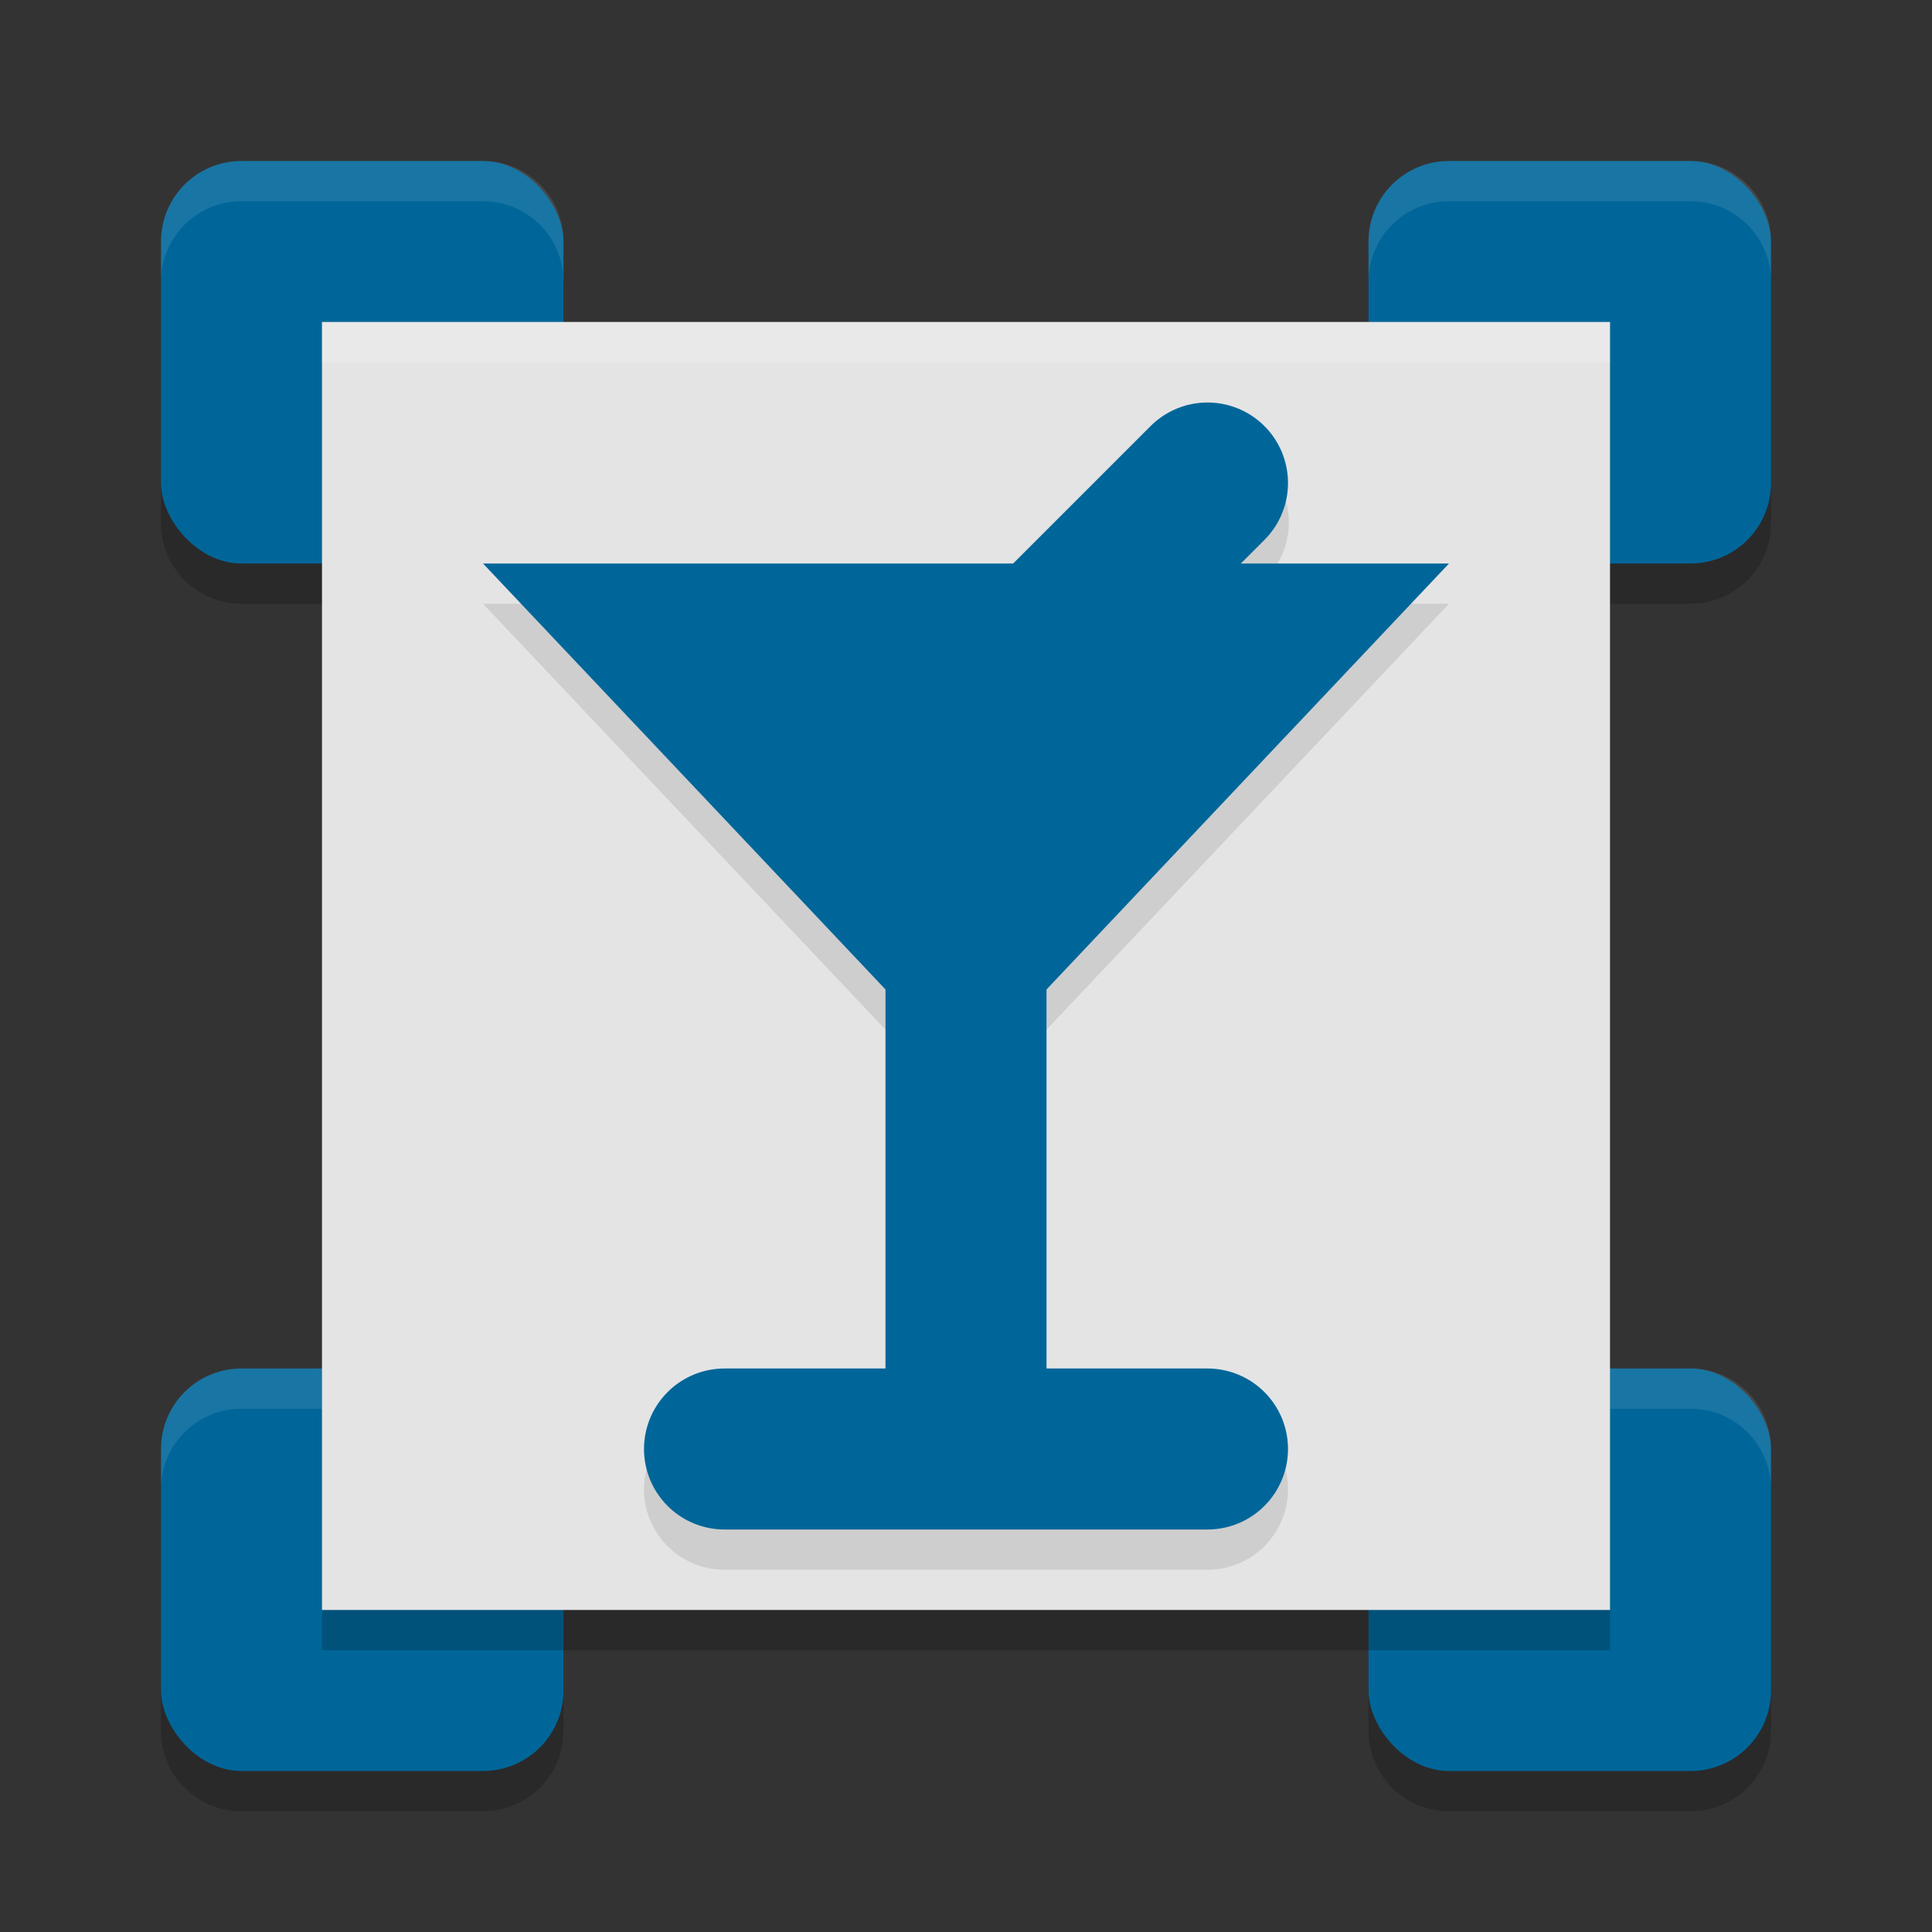
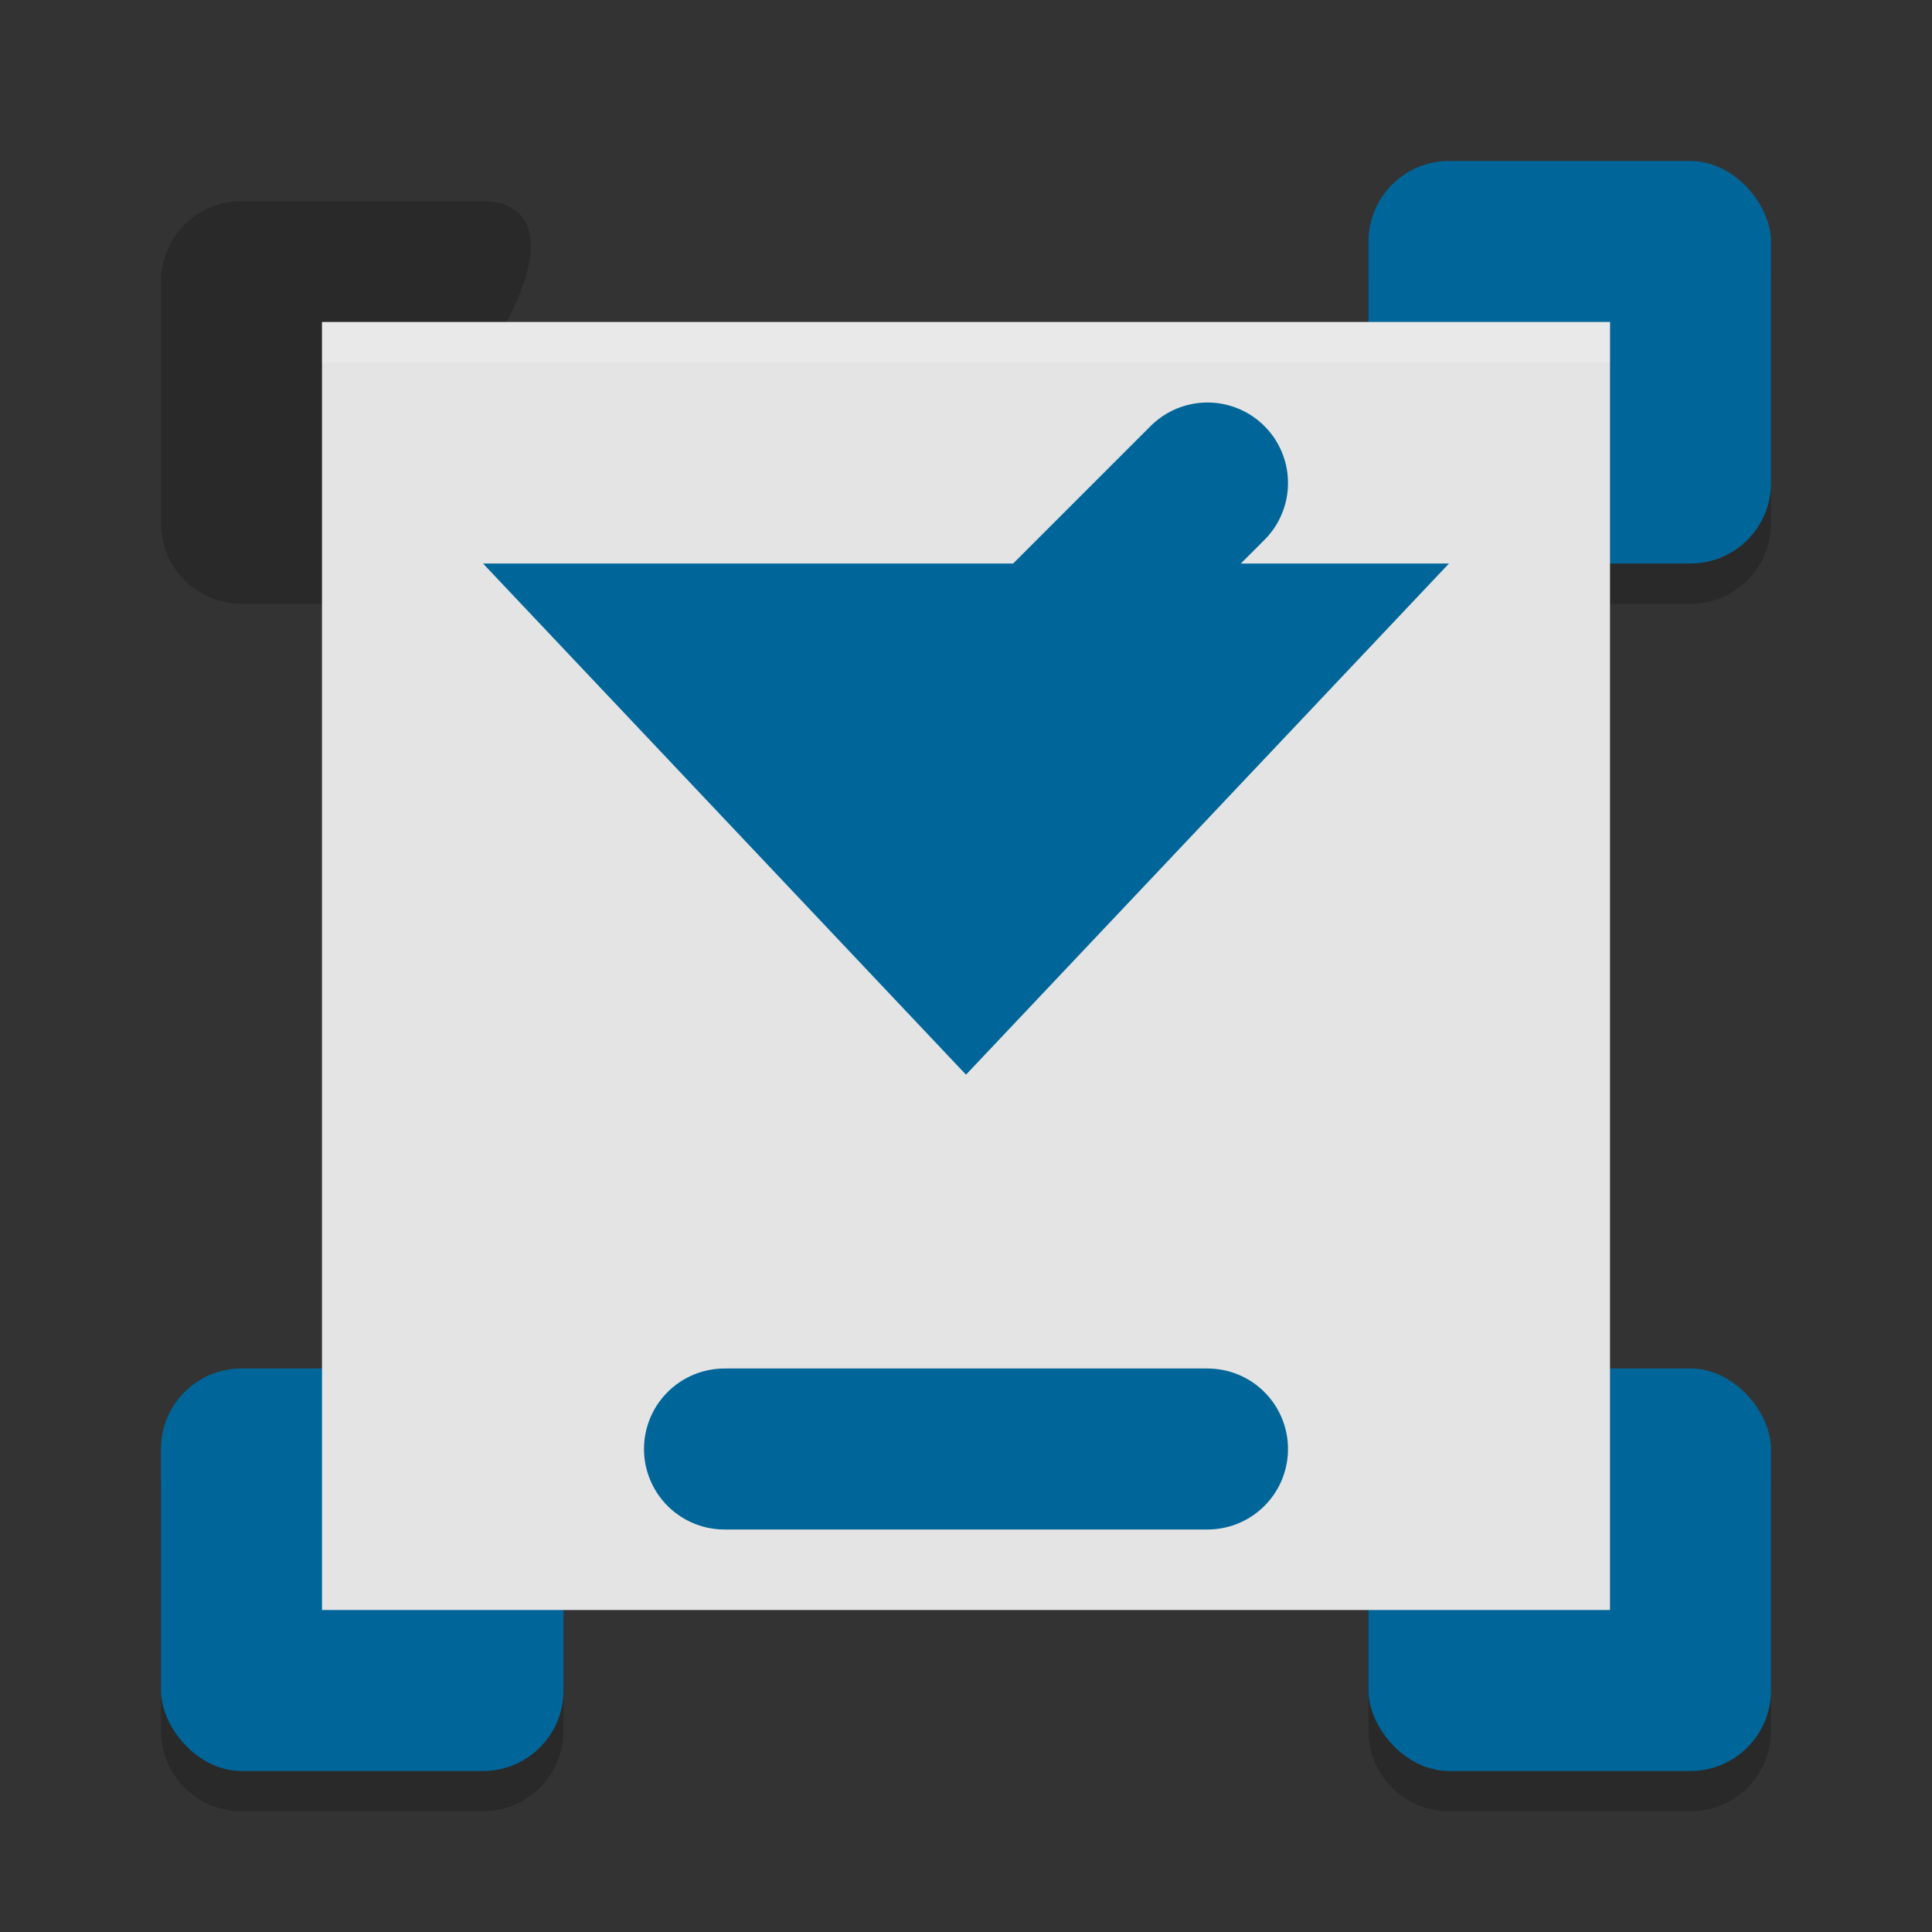
<svg xmlns="http://www.w3.org/2000/svg" width="24" height="24" x="0" y="0" version="1.1">
  <rect width="100%" height="100%" fill="#333333" stroke="none" />
-   <path style="opacity:0.2" d="m 3,2.5 c -0.554,0 -1,0.446 -1,1 v 3 c 0,0.554 0.446,1 1,1 h 3 c 0.554,0 1,-0.446 1,-1 v -3 C 7,2.946 6.554,2.5 6,2.5 Z m 15,0 c -0.554,0 -1,0.446 -1,1 v 3 c 0,0.554 0.446,1 1,1 h 3 c 0.554,0 1,-0.446 1,-1 v -3 c 0,-0.554 -0.446,-1 -1,-1 z m -15,15 c -0.554,0 -1,0.446 -1,1 v 3 c 0,0.554 0.446,1 1,1 h 3 c 0.554,0 1,-0.446 1,-1 v -3 c 0,-0.554 -0.446,-1 -1,-1 z m 15,0 c -0.554,0 -1,0.446 -1,1 v 3 c 0,0.554 0.446,1 1,1 h 3 c 0.554,0 1,-0.446 1,-1 v -3 c 0,-0.554 -0.446,-1 -1,-1 z" />
+   <path style="opacity:0.2" d="m 3,2.5 c -0.554,0 -1,0.446 -1,1 v 3 c 0,0.554 0.446,1 1,1 h 3 v -3 C 7,2.946 6.554,2.5 6,2.5 Z m 15,0 c -0.554,0 -1,0.446 -1,1 v 3 c 0,0.554 0.446,1 1,1 h 3 c 0.554,0 1,-0.446 1,-1 v -3 c 0,-0.554 -0.446,-1 -1,-1 z m -15,15 c -0.554,0 -1,0.446 -1,1 v 3 c 0,0.554 0.446,1 1,1 h 3 c 0.554,0 1,-0.446 1,-1 v -3 c 0,-0.554 -0.446,-1 -1,-1 z m 15,0 c -0.554,0 -1,0.446 -1,1 v 3 c 0,0.554 0.446,1 1,1 h 3 c 0.554,0 1,-0.446 1,-1 v -3 c 0,-0.554 -0.446,-1 -1,-1 z" />
  <rect style="fill:#006699" width="5" height="5" x="2" y="17" rx="1" ry="1" />
  <rect style="fill:#006699" width="5" height="5" x="17" y="17" rx="1" ry="1" />
-   <rect style="fill:#006699" width="5" height="5" x="2" y="2" rx="1" ry="1" />
  <rect style="fill:#006699" width="5" height="5" x="17" y="2" rx="1" ry="1" />
-   <path style="opacity:0.1;fill:#ffffff" d="M 3 2 C 2.446 2 2 2.446 2 3 L 2 3.5 C 2 2.946 2.446 2.5 3 2.5 L 6 2.5 C 6.554 2.5 7 2.946 7 3.5 L 7 3 C 7 2.446 6.554 2 6 2 L 3 2 z M 18 2 C 17.446 2 17 2.446 17 3 L 17 3.5 C 17 2.946 17.446 2.5 18 2.5 L 21 2.5 C 21.554 2.5 22 2.946 22 3.5 L 22 3 C 22 2.446 21.554 2 21 2 L 18 2 z M 3 17 C 2.446 17 2 17.446 2 18 L 2 18.5 C 2 17.946 2.446 17.5 3 17.5 L 6 17.5 C 6.554 17.5 7 17.946 7 18.5 L 7 18 C 7 17.446 6.554 17 6 17 L 3 17 z M 18 17 C 17.446 17 17 17.446 17 18 L 17 18.5 C 17 17.946 17.446 17.5 18 17.5 L 21 17.5 C 21.554 17.5 22 17.946 22 18.5 L 22 18 C 22 17.446 21.554 17 21 17 L 18 17 z" />
  <rect style="fill:#e4e4e4" class="st0" width="16" height="16" x="4" y="4" />
-   <path style="opacity:0.1" d="m 14.98,5.49 a 1,1 0 0 0 -0.688,0.303 L 12.586,7.5 H 6 l 5,5.291 V 17.5 H 9 a 1,1 0 1 0 0,2 h 6 a 1,1 0 1 0 0,-2 H 13 V 12.791 L 18,7.5 H 15.414 L 15.707,7.207 A 1,1 0 0 0 14.98,5.49 Z" />
  <path style="fill:none;stroke:#006699;stroke-width:2;stroke-linecap:round;stroke-linejoin:round" d="m 9,18 h 6" />
-   <rect style="fill:#006699" width="2" height="7.5" x="11" y="10" />
  <path style="fill:none;stroke:#006699;stroke-width:2;stroke-linecap:round" d="m 15,6 -3.75,3.75" />
  <path style="fill:#006699" d="m 6,7 h 12 l -6,6.35 z" />
-   <rect style="opacity:0.2" width="16" height=".5" x="4" y="20" />
  <rect style="opacity:0.2;fill:#ffffff" width="16" height=".5" x="4" y="4" />
</svg>